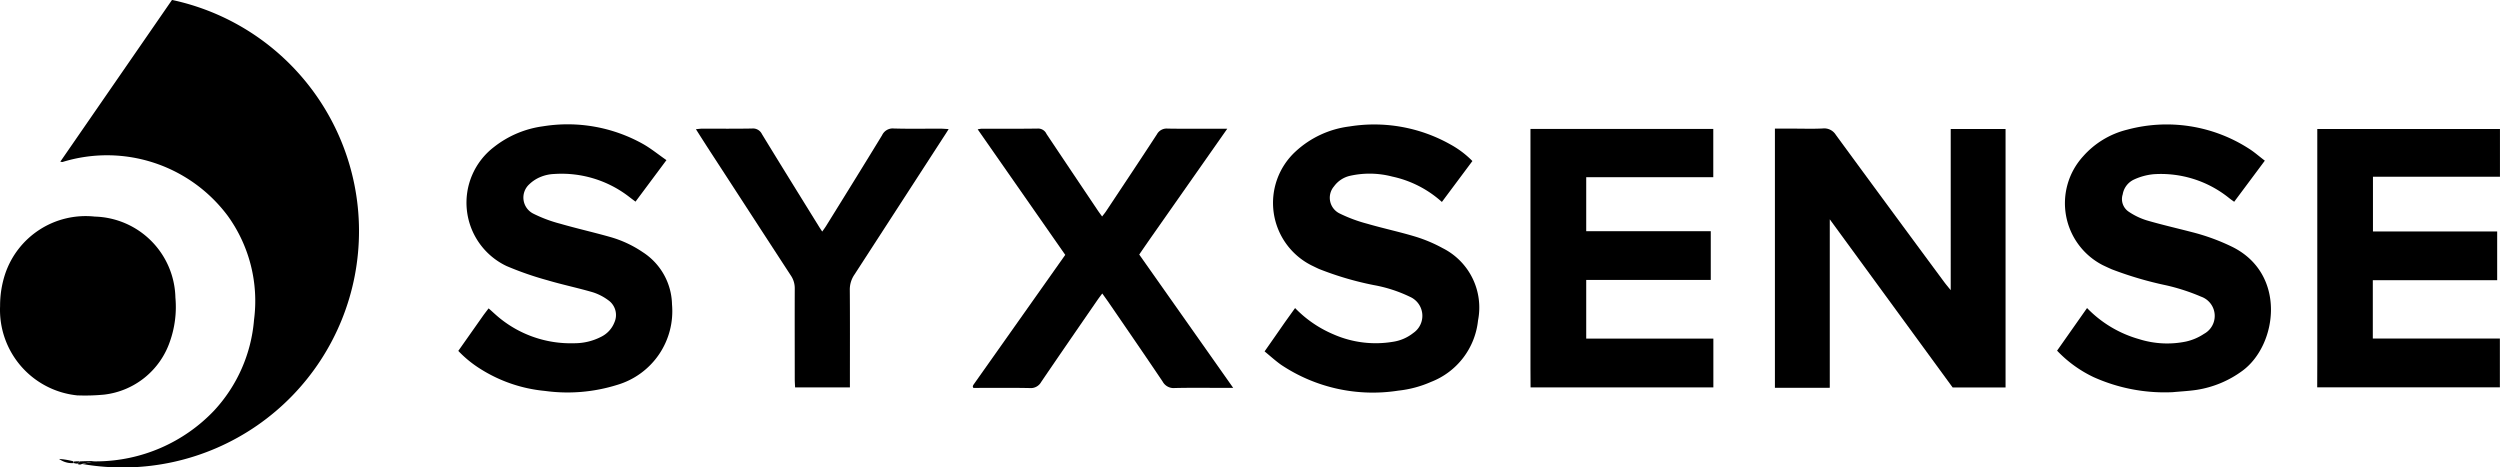
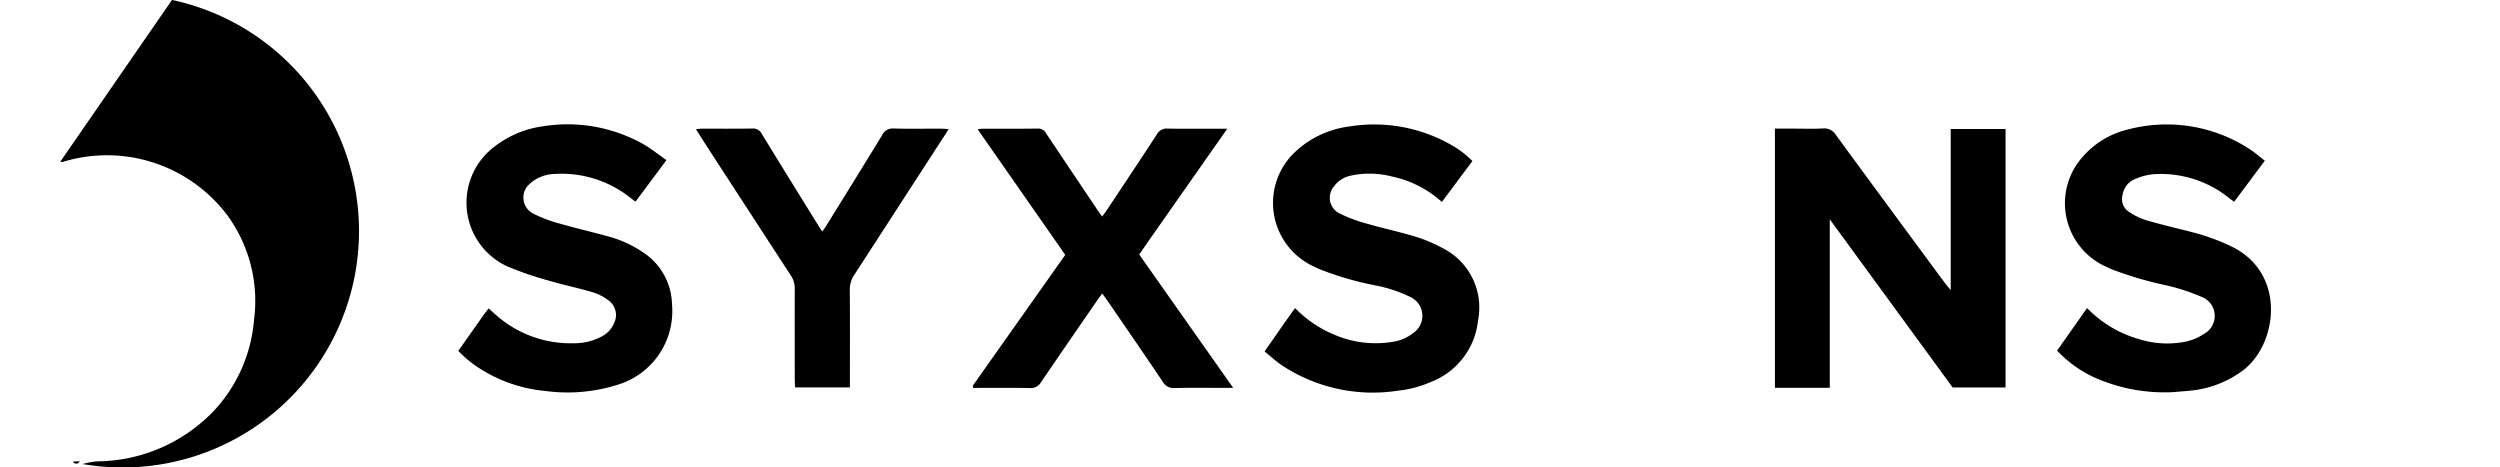
<svg xmlns="http://www.w3.org/2000/svg" width="120.434" height="22.506" viewBox="0 0 120.434 22.506">
  <g id="Group_1" data-name="Group 1" transform="translate(0 0)">
    <path id="Path_2" data-name="Path 2" d="M471.8,774.671a7.866,7.866,0,0,0,5.642-2.441,7.294,7.294,0,0,0,1.929-4.382,7,7,0,0,0-1.263-5,7.257,7.257,0,0,0-7.961-2.6c-.022.007-.051-.006-.109-.014l5.381-7.792A11.387,11.387,0,0,1,471.11,774.8,3.712,3.712,0,0,1,471.8,774.671Z" transform="translate(-467.133 -752.445)" />
    <path id="Path_3" data-name="Path 3" d="M2536.069,919.617h-1.579V907.131h.867c.48,0,.96.017,1.439-.007a.653.653,0,0,1,.628.307q2.6,3.549,5.215,7.083c.082.112.172.218.32.4V907.15h2.642V919.6h-2.549l-5.919-8.1v8.115Z" transform="translate(-2448.986 -900.935)" />
-     <path id="Path_4" data-name="Path 4" d="M2240.145,919.293V907.762h8.807v2.325h-6.121v2.6h6v2.347h-6v2.827h6.125v2.352h-8.806Z" transform="translate(-2166.417 -901.55)" />
-     <path id="Path_5" data-name="Path 5" d="M3187.562,918.983V907.772h8.8v2.3h-6.118v2.636h5.984v2.349h-5.991v2.809h6.121v2.35h-8.8Z" transform="translate(-3075.93 -901.558)" />
    <path id="Path_6" data-name="Path 6" d="M2879.809,915.256a8.355,8.355,0,0,1-3.809-.727,5.943,5.943,0,0,1-1.756-1.273l1.444-2.054a5.6,5.6,0,0,0,2.512,1.5,4.491,4.491,0,0,0,2.252.115,2.563,2.563,0,0,0,.871-.372.982.982,0,0,0-.14-1.79,9.749,9.749,0,0,0-1.665-.543,17.353,17.353,0,0,1-2.64-.776c-.146-.064-.291-.132-.434-.2a3.352,3.352,0,0,1-.947-5.24,4.152,4.152,0,0,1,2.124-1.286,7.315,7.315,0,0,1,5.868.916c.257.162.486.367.763.577l-1.477,1.981c-.093-.068-.167-.118-.236-.174a5.231,5.231,0,0,0-3.649-1.154,2.882,2.882,0,0,0-.951.261.957.957,0,0,0-.533.708.732.732,0,0,0,.3.844,3.275,3.275,0,0,0,.858.41c.728.213,1.469.381,2.2.572a10.029,10.029,0,0,1,1.91.7c2.64,1.3,2.187,4.722.508,5.967a5.009,5.009,0,0,1-2.227.928C2880.591,915.2,2880.216,915.218,2879.809,915.256Z" transform="translate(-2775.147 -896.363)" />
    <path id="Path_7" data-name="Path 7" d="M950.374,911.649c.086-.115.157-.207.239-.314.116.1.214.192.312.279a5.426,5.426,0,0,0,3.807,1.4,2.8,2.8,0,0,0,1.309-.314,1.3,1.3,0,0,0,.633-.692.868.868,0,0,0-.3-1.069,2.53,2.53,0,0,0-.74-.38c-.728-.213-1.473-.367-2.2-.583a15.358,15.358,0,0,1-1.956-.681,3.377,3.377,0,0,1-.608-5.732,4.861,4.861,0,0,1,2.365-1,7.435,7.435,0,0,1,4.827.858c.378.215.718.494,1.118.772l-1.49,2c-.115-.087-.209-.156-.3-.227a5.314,5.314,0,0,0-3.626-1.105,1.9,1.9,0,0,0-.621.131,1.71,1.71,0,0,0-.565.359.866.866,0,0,0,.184,1.418,6.633,6.633,0,0,0,1.3.487c.792.229,1.6.411,2.392.635a5.411,5.411,0,0,1,1.588.738,3.065,3.065,0,0,1,1.406,2.515,3.7,3.7,0,0,1-2.647,3.878,8.007,8.007,0,0,1-3.478.289,7.041,7.041,0,0,1-3.11-1.063,5.436,5.436,0,0,1-1.06-.865Z" transform="translate(-927.075 -896.479)" />
    <path id="Path_8" data-name="Path 8" d="M1920.894,912l.488-.681a5.614,5.614,0,0,0,1.862,1.272,5.05,5.05,0,0,0,2.854.353,2.06,2.06,0,0,0,.978-.424,1,1,0,0,0-.157-1.741,6.724,6.724,0,0,0-1.741-.565,15.129,15.129,0,0,1-2.638-.776c-.122-.054-.24-.114-.359-.171a3.368,3.368,0,0,1-.781-5.485,4.67,4.67,0,0,1,2.6-1.211,7.48,7.48,0,0,1,4.864.866,4.539,4.539,0,0,1,1.06.8l-1.47,1.971a5.192,5.192,0,0,0-2.391-1.223,4.315,4.315,0,0,0-2.019-.04,1.307,1.307,0,0,0-.786.511.842.842,0,0,0,.256,1.3,7.084,7.084,0,0,0,1.339.5c.779.227,1.575.394,2.351.631a6.968,6.968,0,0,1,1.283.544,3.2,3.2,0,0,1,1.708,3.484,3.57,3.57,0,0,1-2.263,2.961,5.3,5.3,0,0,1-1.576.421,7.955,7.955,0,0,1-5.643-1.241c-.269-.19-.516-.415-.8-.649C1920.245,912.933,1920.562,912.48,1920.894,912Z" transform="translate(-1858.993 -896.479)" />
    <path id="Path_9" data-name="Path 9" d="M1577.161,912.442c-.191.275-.365.526-.552.8l4.527,6.424h-.383c-.813,0-1.627-.013-2.439.007a.6.6,0,0,1-.579-.314c-.863-1.282-1.74-2.555-2.614-3.83-.09-.128-.179-.253-.293-.41-.1.132-.177.234-.251.342-.9,1.305-1.8,2.608-2.692,3.921a.57.57,0,0,1-.551.292c-.906-.018-1.812-.007-2.714-.007a.376.376,0,0,1-.022-.045.064.064,0,0,1-.005-.036.249.249,0,0,1,.031-.072l4.421-6.256-4.218-6.047a1.5,1.5,0,0,1,.195-.031c.907,0,1.814.007,2.72-.007a.439.439,0,0,1,.4.26q1.222,1.828,2.448,3.652c.066.1.135.193.231.324.076-.1.141-.176.195-.259.818-1.233,1.639-2.463,2.445-3.7a.531.531,0,0,1,.516-.275c.84.014,1.68.005,2.52.005h.354C1579.6,908.964,1578.388,910.692,1577.161,912.442Z" transform="translate(-1521.728 -900.98)" />
-     <path id="Path_10" data-name="Path 10" d="M401.118,1021.547a4.142,4.142,0,0,1-3.755-4.307,4.885,4.885,0,0,1,.239-1.531,4.09,4.09,0,0,1,4.322-2.779,3.993,3.993,0,0,1,3.885,3.9,4.991,4.991,0,0,1-.267,2.124,3.814,3.814,0,0,1-3.156,2.551,9.618,9.618,0,0,1-1.268.039Z" transform="translate(-397.359 -1002.496)" />
    <path id="Path_11" data-name="Path 11" d="M1235.854,908.254c-.239-.369-.46-.714-.7-1.094.129-.012.218-.026.306-.026.8,0,1.6.008,2.4-.007a.476.476,0,0,1,.474.269c.915,1.5,1.844,2.994,2.769,4.489.035.056.073.111.135.206.078-.109.146-.2.2-.29.9-1.45,1.8-2.9,2.685-4.352a.565.565,0,0,1,.567-.323c.746.022,1.493.007,2.239.008.115,0,.231.012.4.02-.1.164-.179.286-.259.406q-2.138,3.3-4.281,6.607a1.273,1.273,0,0,0-.222.743c.012,1.426.005,2.853.005,4.279v.411h-2.64c-.007-.144-.017-.273-.017-.4,0-1.453-.005-2.906,0-4.359a1.081,1.081,0,0,0-.187-.631C1238.438,912.233,1237.156,910.253,1235.854,908.254Z" transform="translate(-1201.629 -900.936)" />
-     <path id="Path_13" data-name="Path 13" d="M491.848,1307.63c-.213.045-.454.073-.7.14a.207.207,0,0,1-.2,0,.7.7,0,0,1,.122-.128C491.323,1307.634,491.572,1307.625,491.848,1307.63Z" transform="translate(-487.205 -1285.417)" />
-     <path id="Path_14" data-name="Path 14" d="M469.052,1305.288a1.068,1.068,0,0,1-.7-.2,3.8,3.8,0,0,1,.673.109A.873.873,0,0,0,469.052,1305.288Z" transform="translate(-465.507 -1282.979)" />
    <path id="Path_15" data-name="Path 15" d="M485.694,1308.045a.058.058,0,0,1-.034-.073,1.325,1.325,0,0,1,.3-.012c-.005.031-.045.064-.108.108A.6.6,0,0,1,485.694,1308.045Z" transform="translate(-482.122 -1285.733)" />
  </g>
</svg>